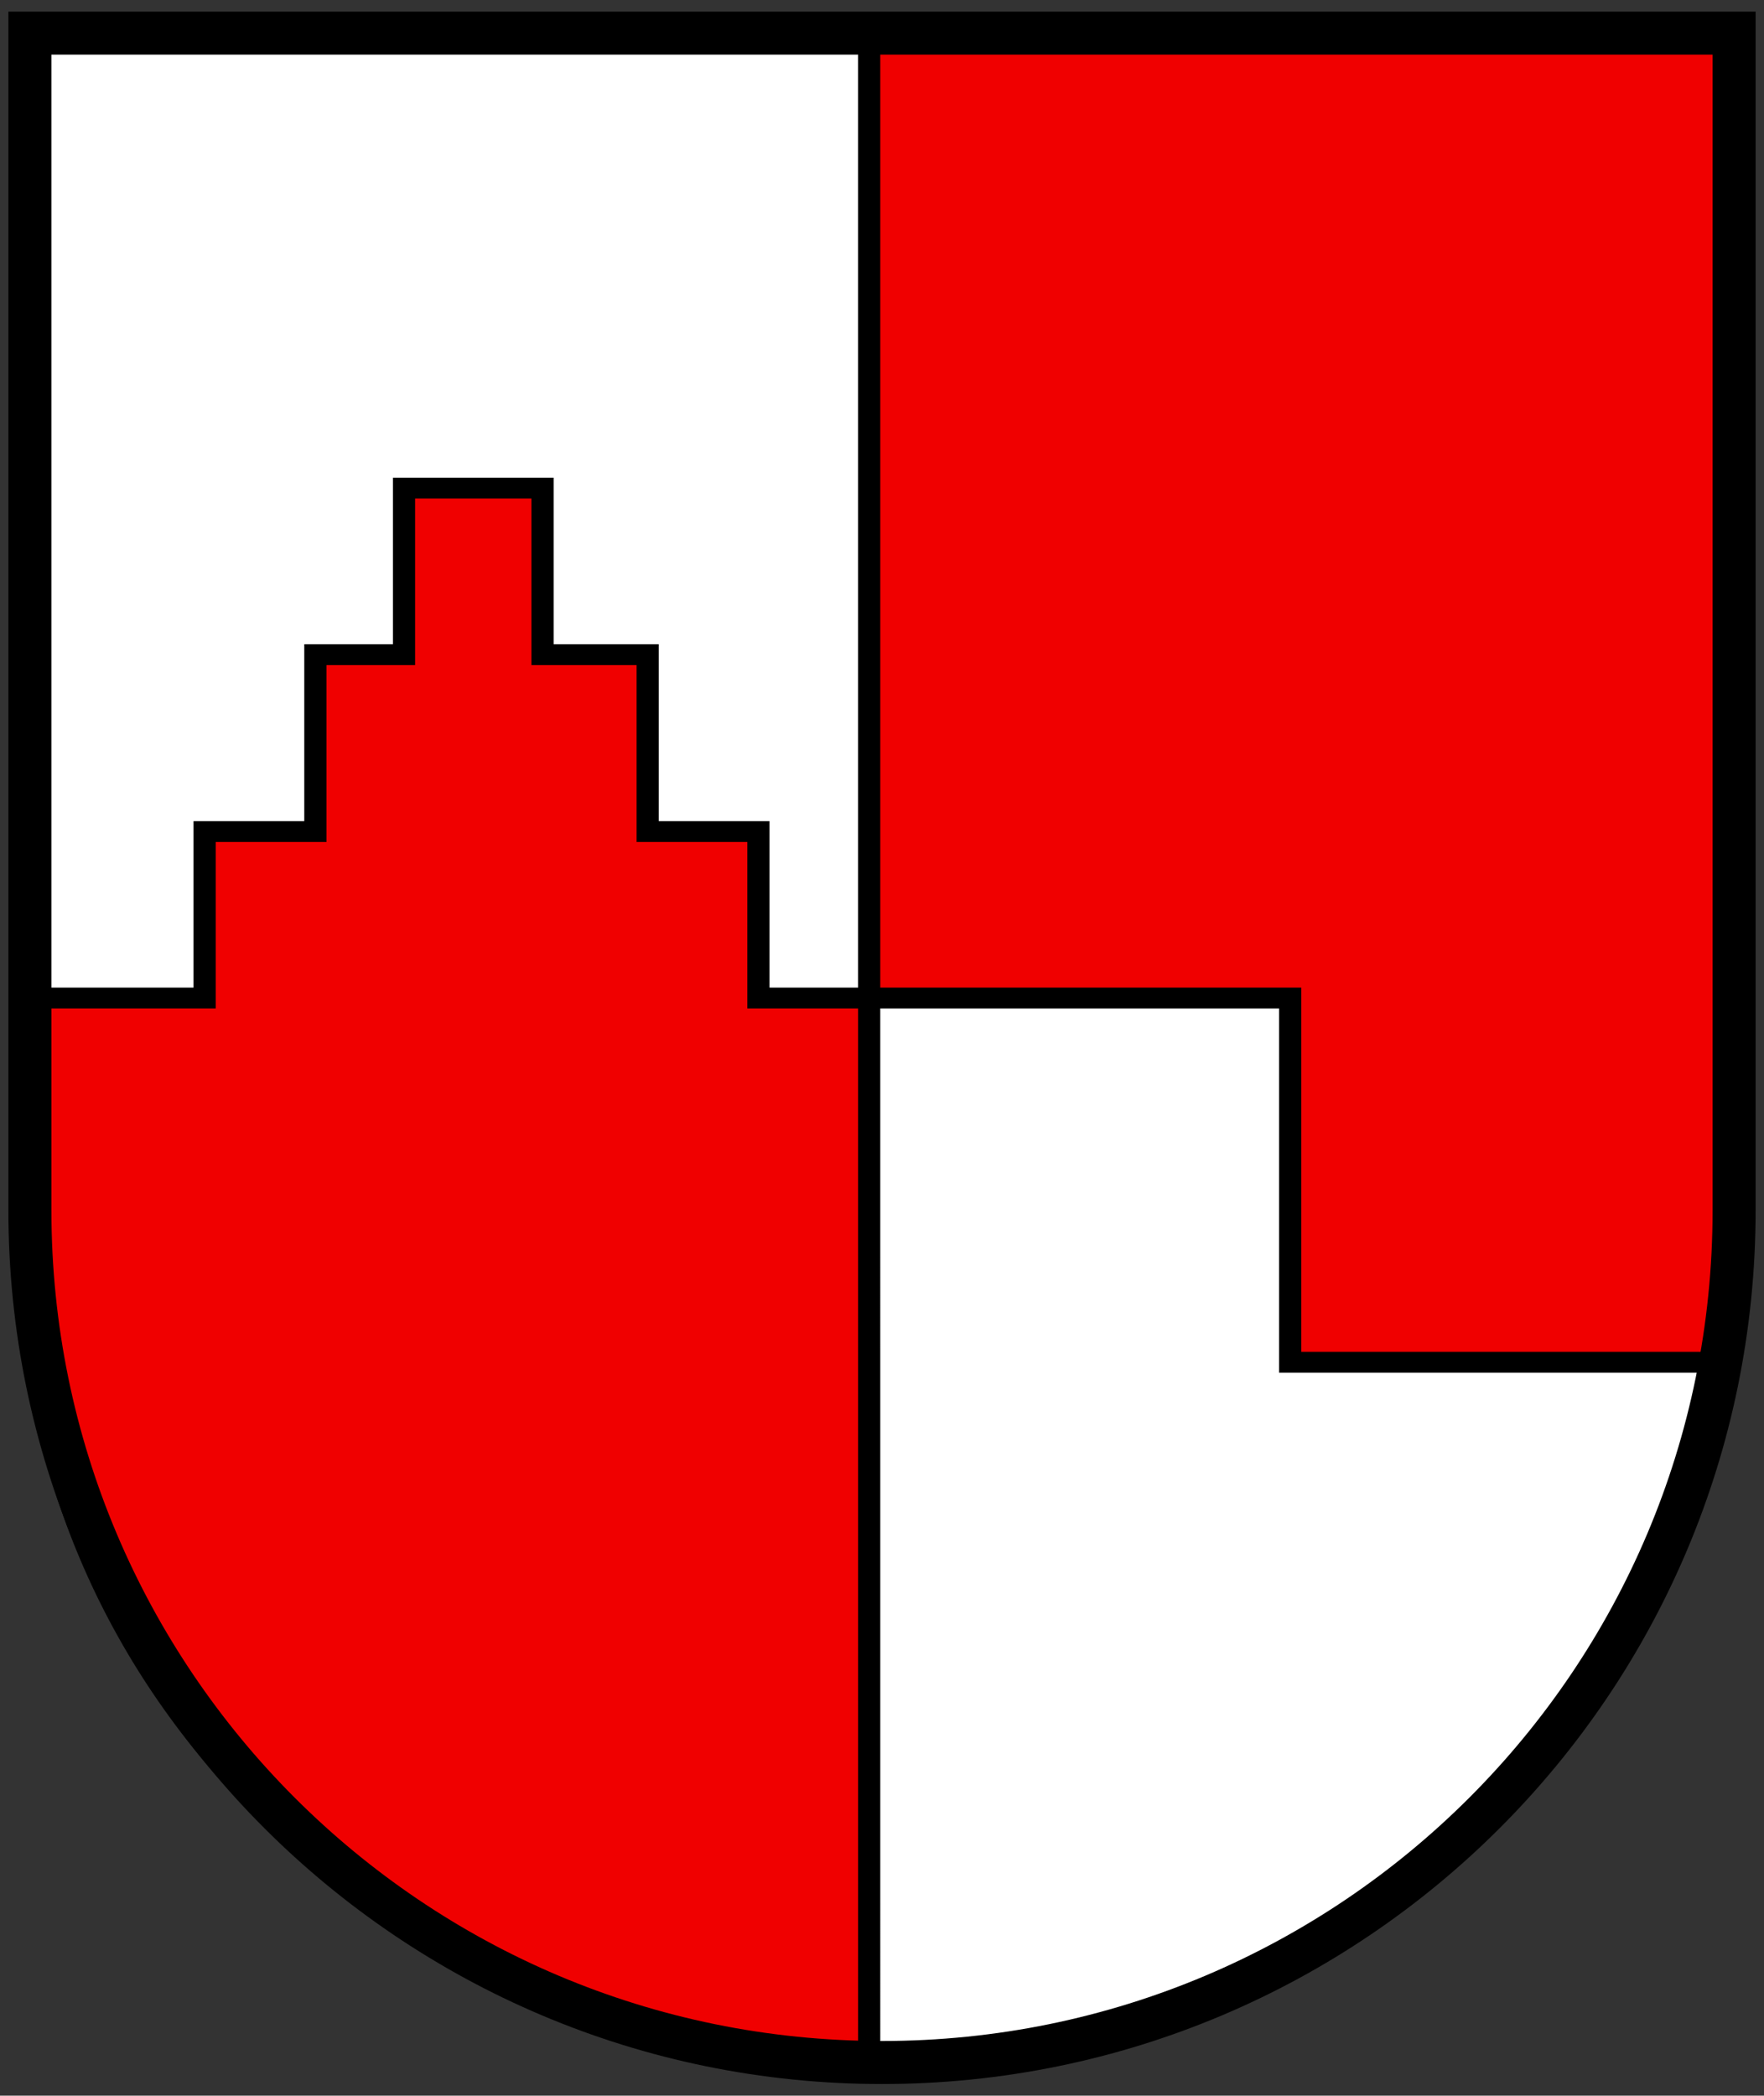
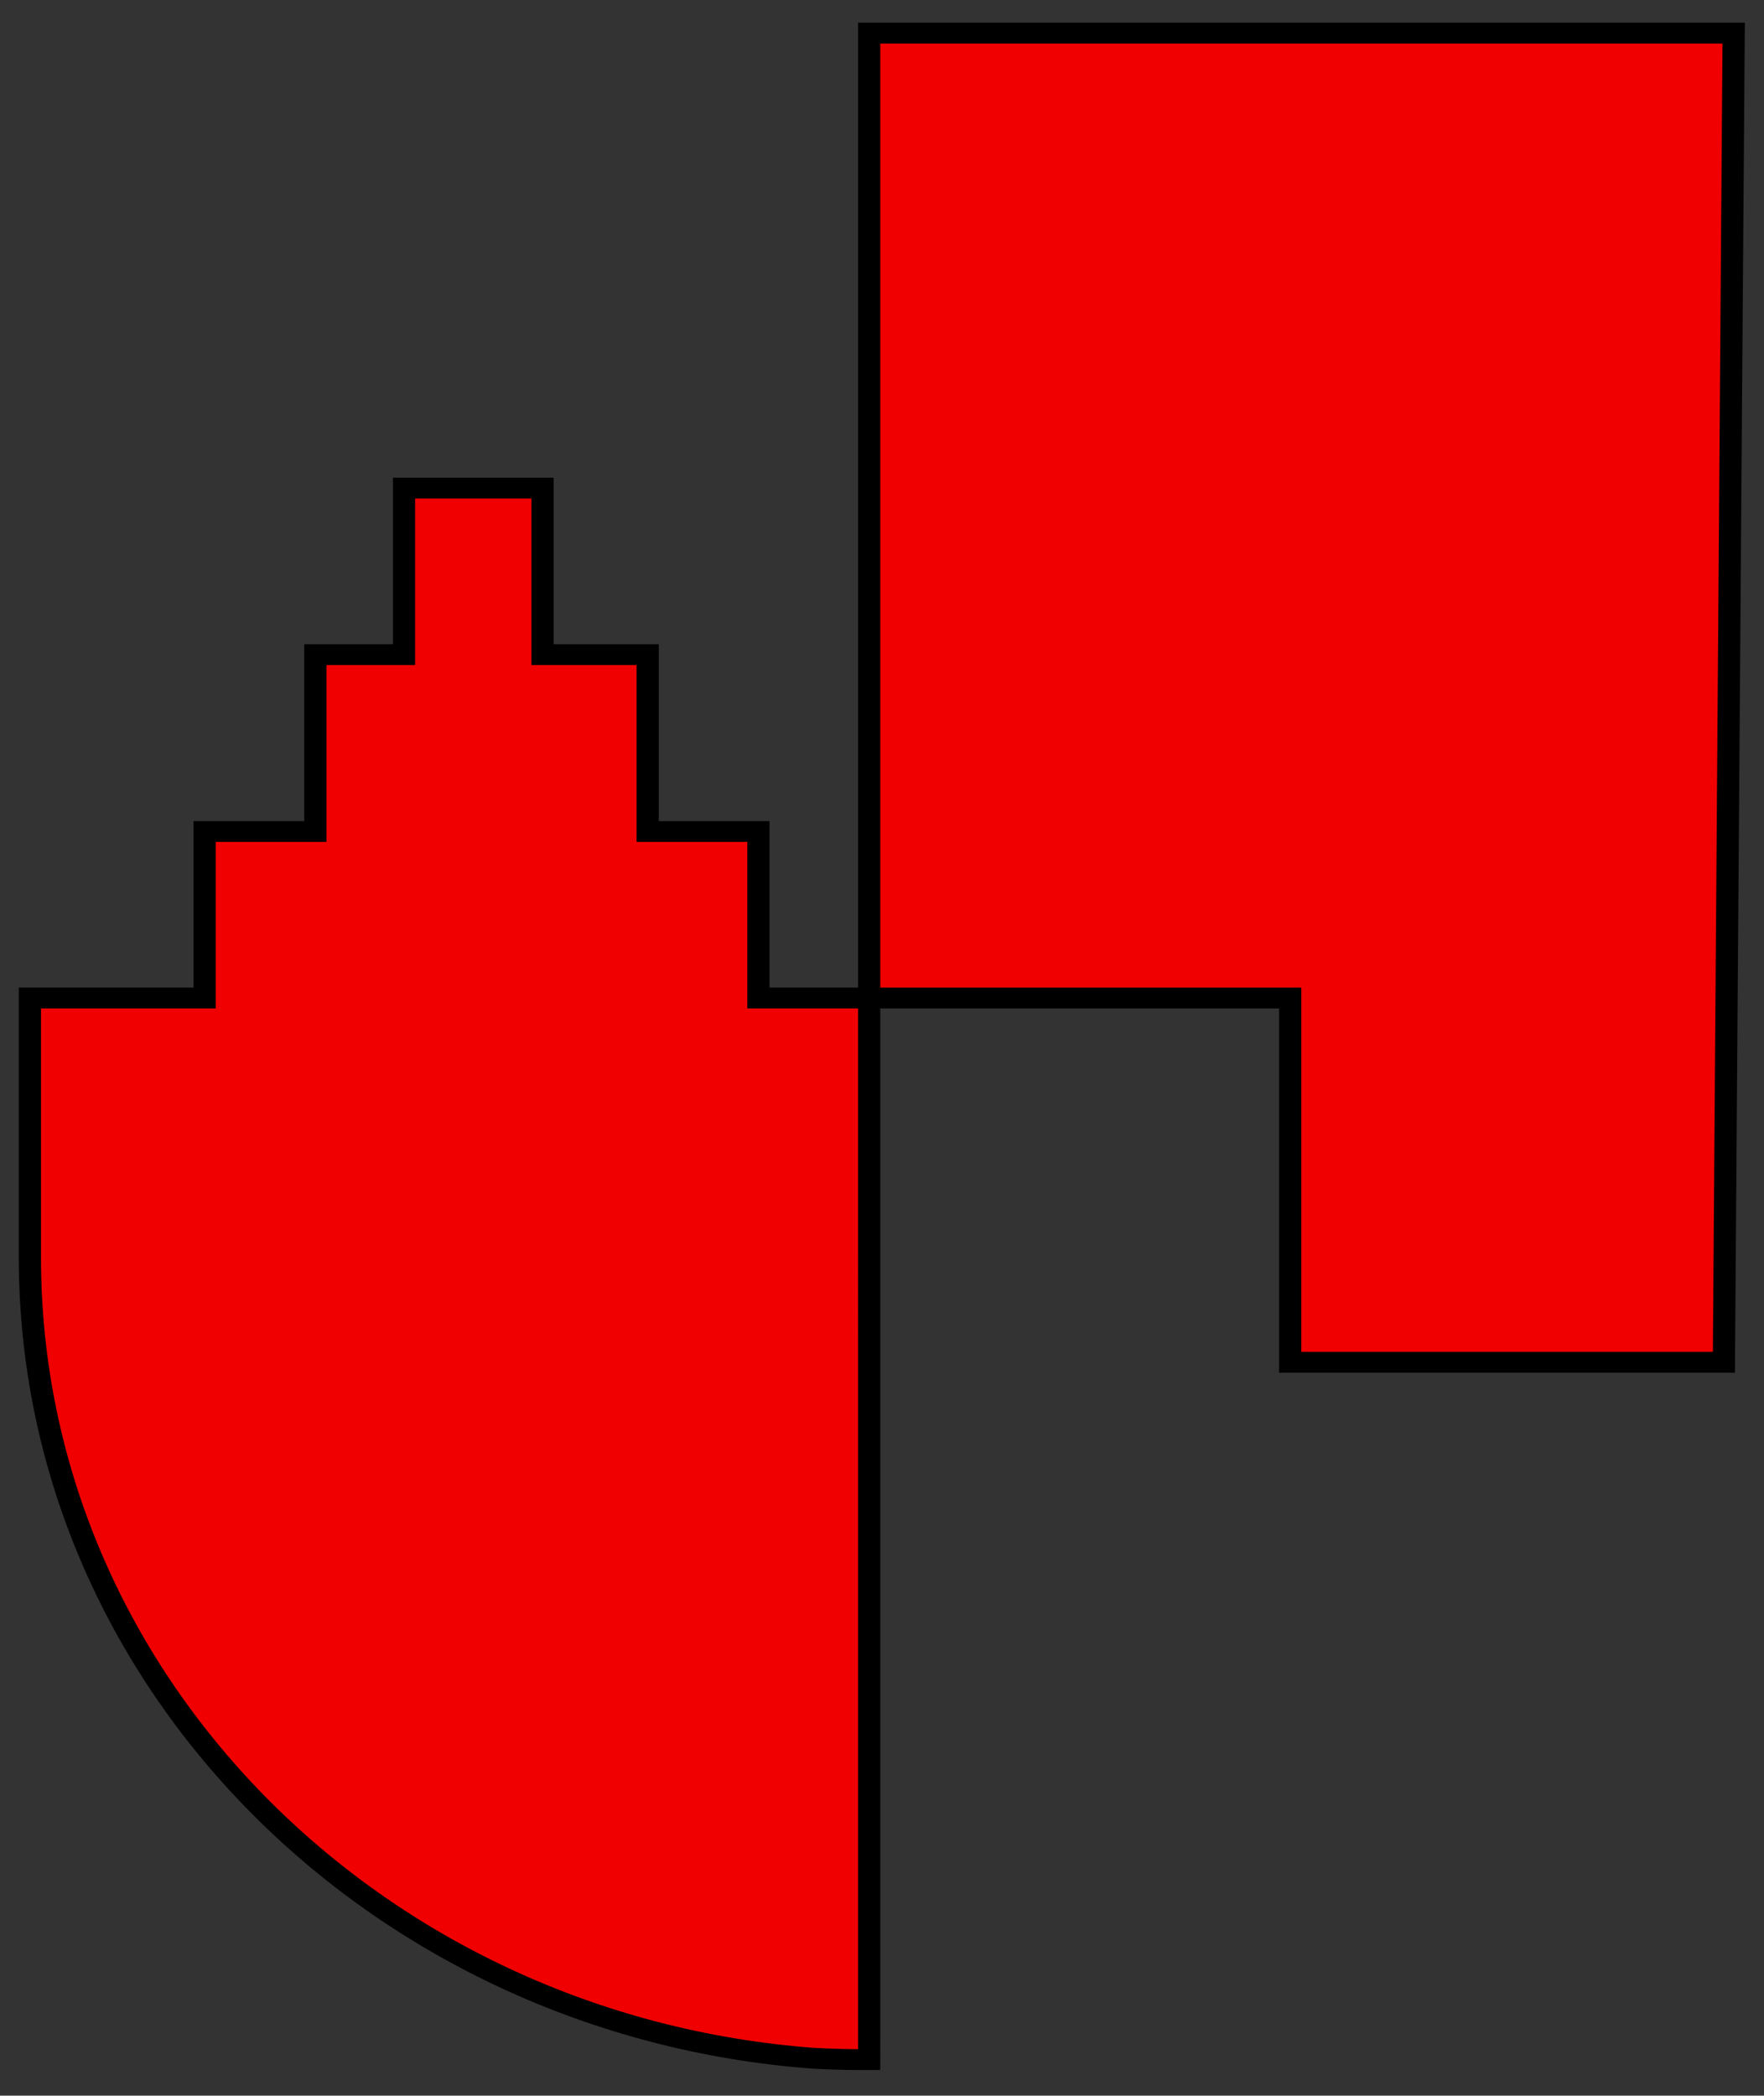
<svg xmlns="http://www.w3.org/2000/svg" width="410" height="487">
  <rect width="100%" height="100%" fill="#333333" stroke="none" />
  <g stroke-width="1.563">
-     <path d="M6.951 7.698v284.683c0 103.179 88.667 186.821 198.051 186.821 109.384 0 198.051-83.642 198.051-186.821V7.698z" fill="#fff" />
    <path d="M297.06 1.5v361.66h148.25v136.53h152.75L601.498 1.5zm0 361.66h-39v-62.406h-39v-66.312h-37.031v-62.406h-48.781v62.406h-31.219v66.312h-39v62.406H1.498v97.219c0 158.1 121.37 287.74 275.69 300.16.157.009.312.022.469.031 6.466.363 12.932.538 19.406.5z" fill="#f00000" fill-rule="evenodd" stroke="#000" stroke-width="7.813" transform="matrix(.66 0 0 .62 5.96 6.767)" />
  </g>
-   <path d="M6.951 7.698v273.55c0 109.38 88.67 198.05 198.05 198.05s198.05-88.669 198.05-198.05V7.698z" fill="none" stroke="#000" stroke-width="10" />
</svg>